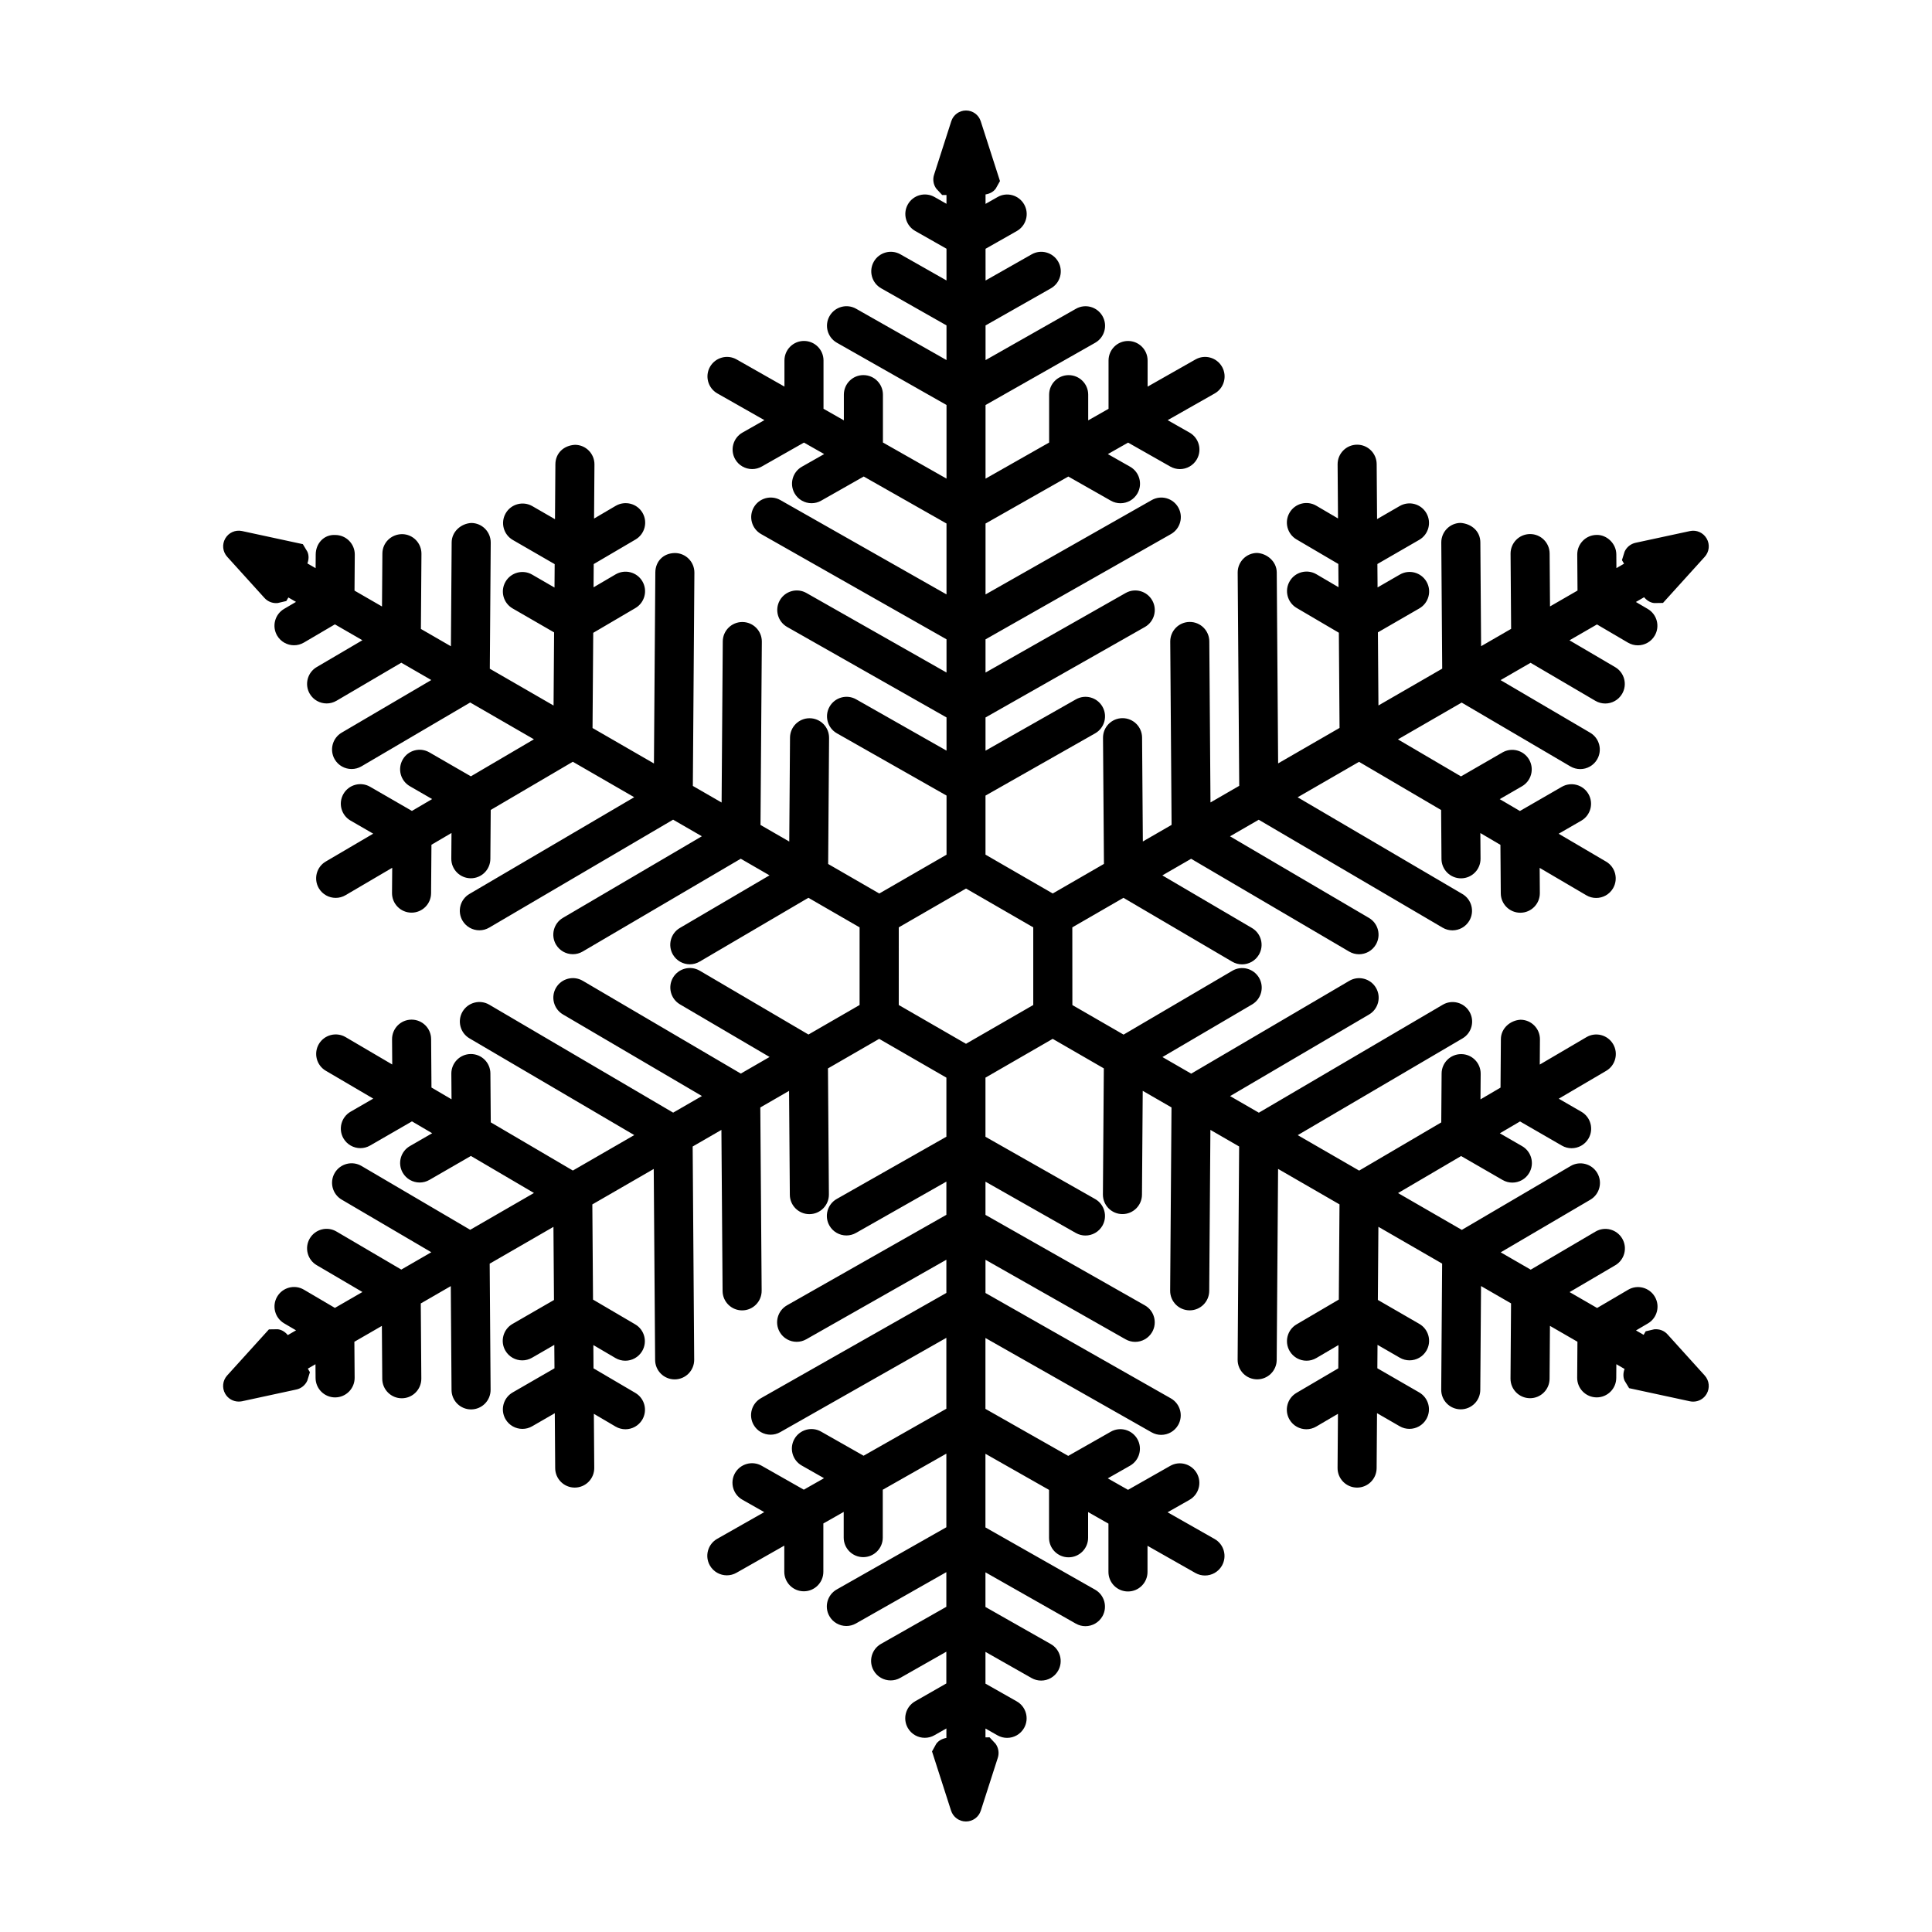
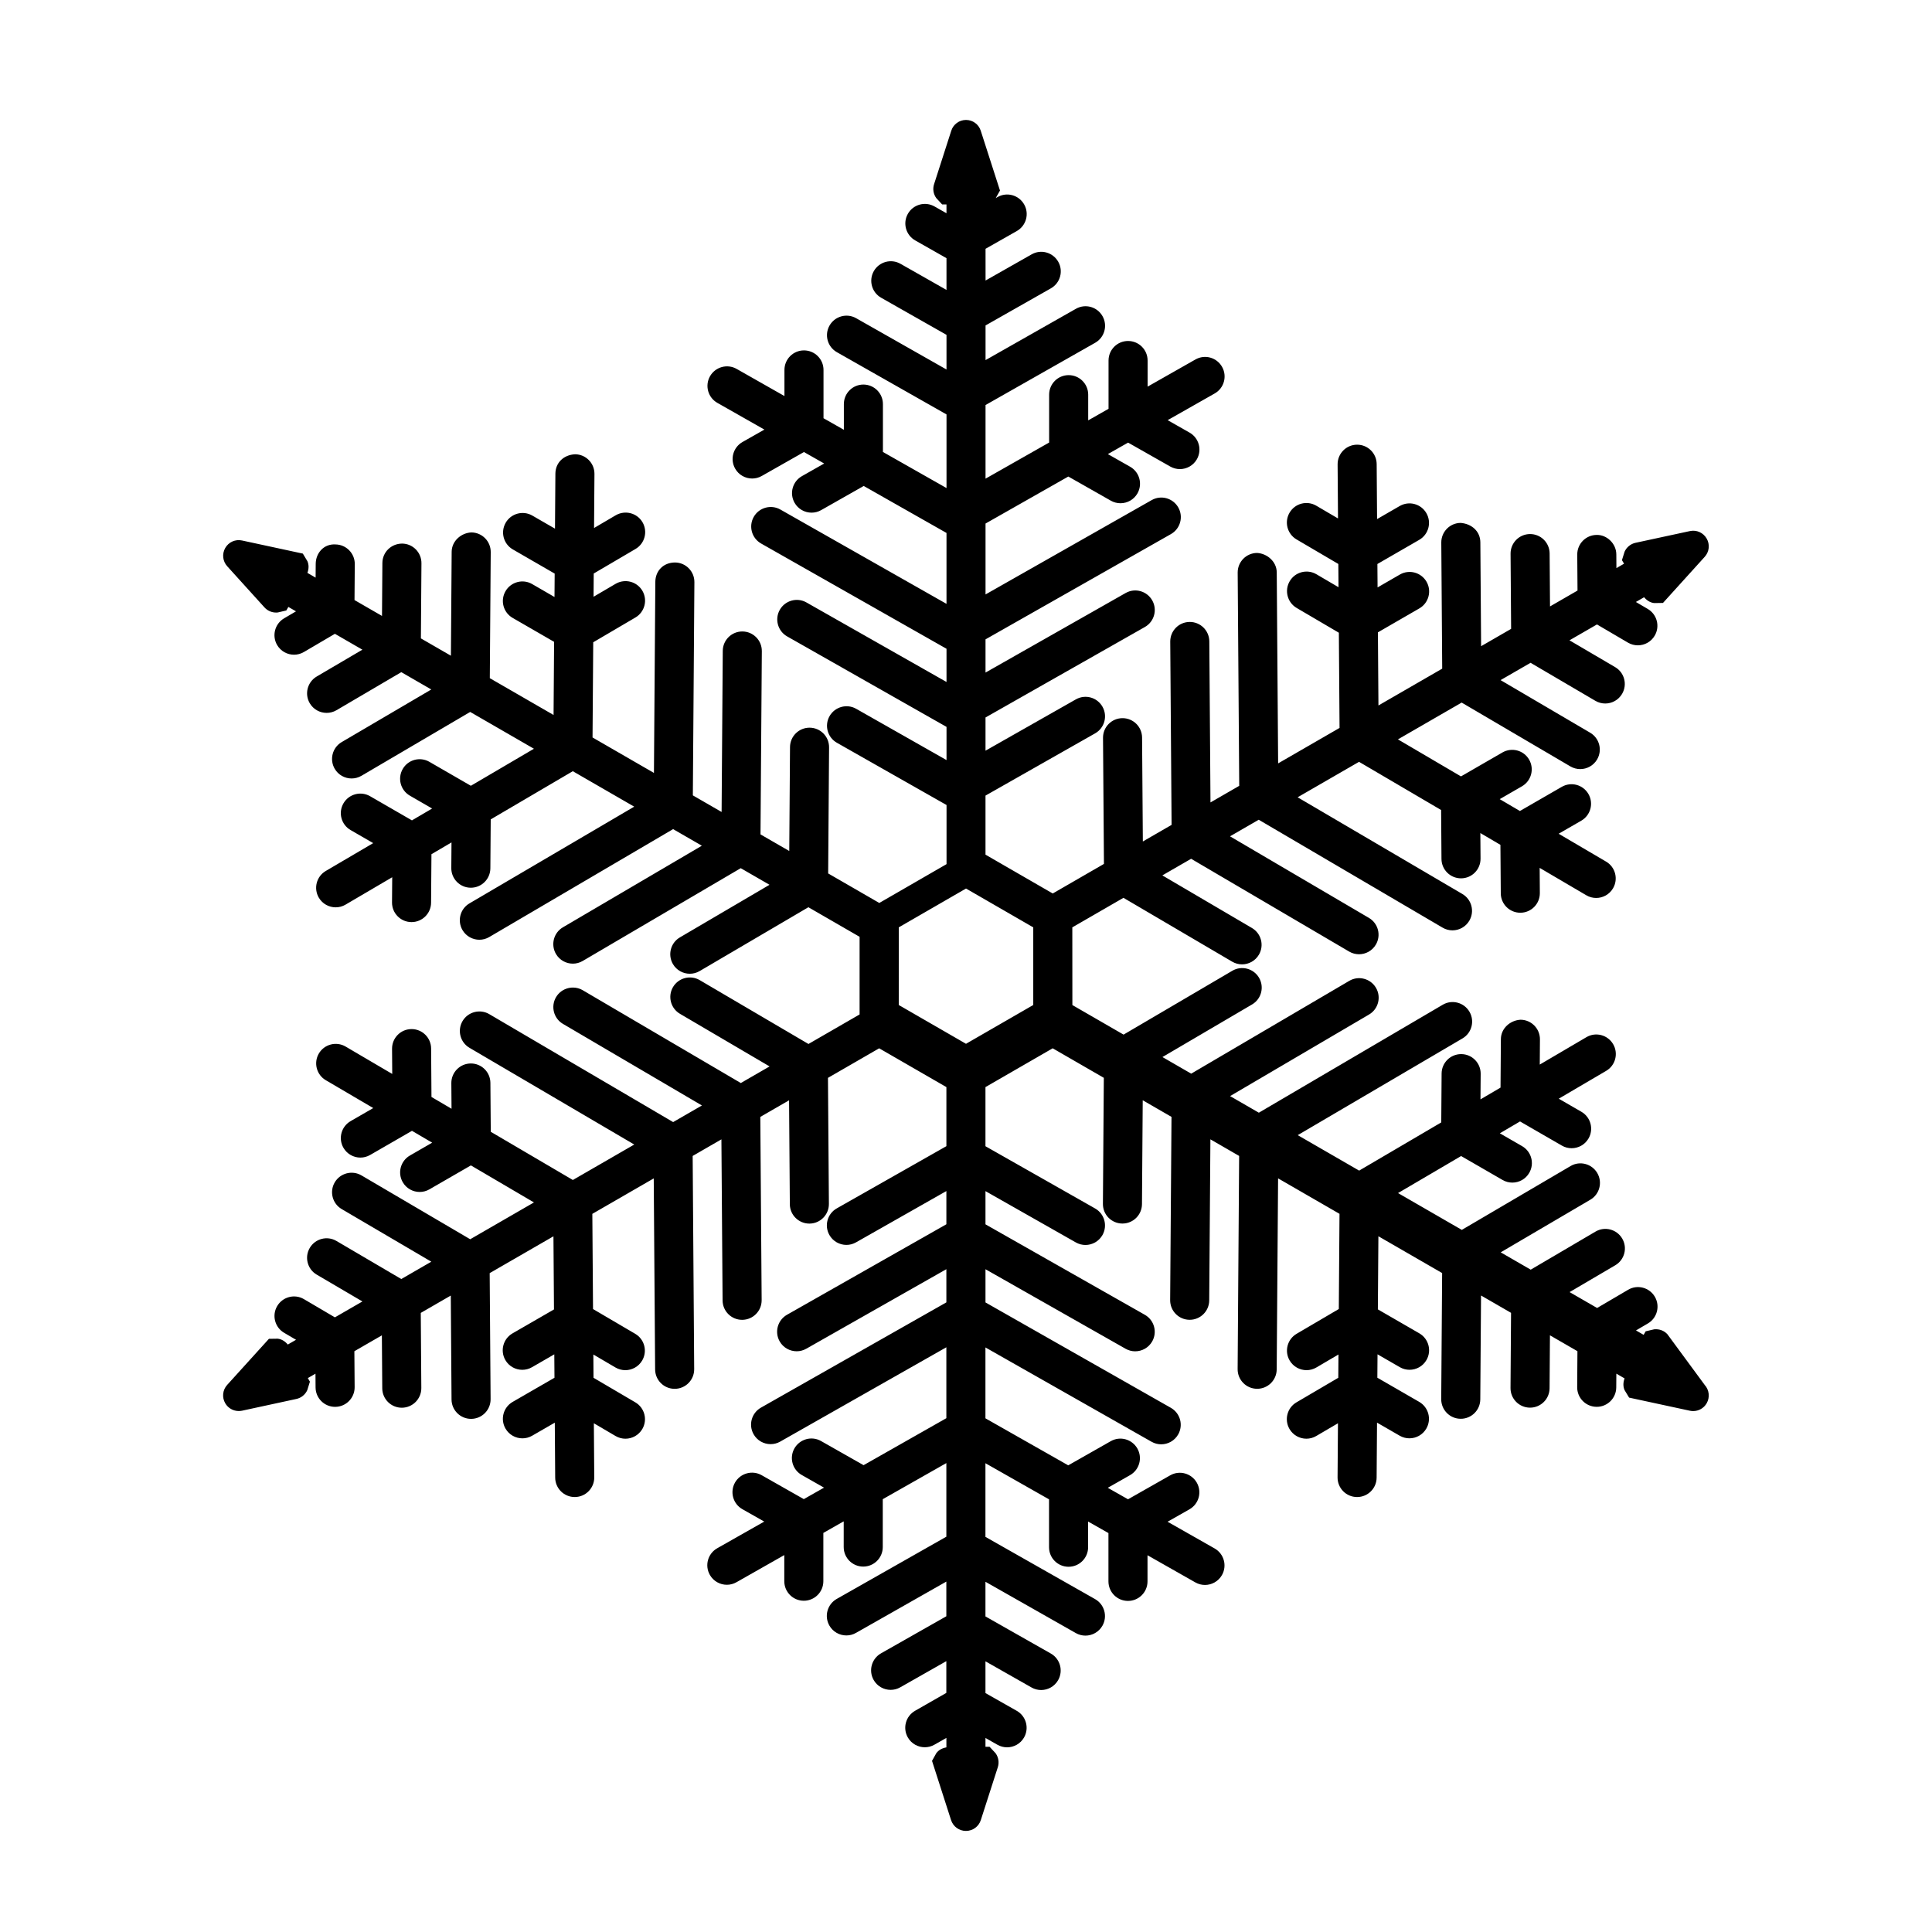
<svg xmlns="http://www.w3.org/2000/svg" fill="#000000" width="800px" height="800px" version="1.1" viewBox="144 144 512 512">
-   <path d="m585.88 497.59c-0.875-0.957-2.121-1.434-3.492-1.312l-2.266 0.531-0.543 0.938-2.023-1.168 3.152-1.852c2.465-1.441 3.289-4.617 1.84-7.082-1.449-2.461-4.625-3.301-7.082-1.84l-8.219 4.824-7.289-4.211 12.105-7.109c2.465-1.449 3.289-4.617 1.84-7.082-1.449-2.465-4.617-3.297-7.082-1.84l-17.164 10.086-7.957-4.594 23.75-13.941c2.465-1.441 3.289-4.617 1.84-7.082-1.449-2.461-4.625-3.301-7.082-1.84l-28.812 16.914-16.902-9.758 16.715-9.812 10.992 6.344c0.816 0.473 1.703 0.695 2.582 0.695 1.793 0 3.531-0.93 4.488-2.59 1.43-2.481 0.578-5.641-1.895-7.07l-5.902-3.406 5.348-3.141 11.086 6.402c0.816 0.473 1.703 0.695 2.582 0.695 1.793 0 3.531-0.93 4.488-2.59 1.43-2.473 0.578-5.641-1.895-7.07l-6-3.465 12.57-7.379c2.465-1.441 3.289-4.617 1.84-7.082-1.449-2.461-4.625-3.301-7.082-1.84l-12.359 7.258 0.047-6.668c0.02-2.863-2.277-5.195-5.137-5.215-2.742 0.148-5.195 2.277-5.215 5.137l-0.094 12.852-5.312 3.117 0.051-6.781c0.02-2.863-2.277-5.195-5.137-5.215h-0.039c-2.844 0-5.156 2.293-5.176 5.137l-0.094 12.965-21.758 12.773-16.277-9.398 43.664-25.633c2.465-1.441 3.289-4.617 1.84-7.082-1.449-2.461-4.617-3.301-7.082-1.84l-48.727 28.605-7.621-4.398 36.82-21.617c2.465-1.441 3.289-4.617 1.84-7.082-1.449-2.461-4.625-3.297-7.082-1.84l-41.883 24.59-7.621-4.398 23.754-13.941c2.465-1.441 3.289-4.617 1.84-7.082-1.449-2.461-4.625-3.301-7.082-1.84l-28.816 16.914-13.566-7.832-0.016-20.59 13.555-7.828 28.809 16.918c0.82 0.484 1.727 0.715 2.613 0.715 1.777 0 3.504-0.918 4.469-2.555 1.449-2.465 0.625-5.633-1.84-7.082l-23.746-13.941 7.625-4.402 41.875 24.586c0.82 0.484 1.727 0.715 2.613 0.715 1.777 0 3.504-0.918 4.469-2.555 1.449-2.465 0.625-5.641-1.84-7.082l-36.812-21.617 7.613-4.394 48.727 28.598c0.82 0.484 1.727 0.715 2.613 0.715 1.777 0 3.504-0.918 4.469-2.555 1.449-2.465 0.625-5.641-1.84-7.082l-43.66-25.629 16.273-9.395 21.754 12.77 0.094 12.969c0.02 2.844 2.332 5.137 5.176 5.137h0.039c2.859-0.02 5.156-2.352 5.137-5.215l-0.051-6.785 5.32 3.125 0.094 12.855c0.02 2.844 2.332 5.137 5.176 5.137h0.039c2.859-0.02 5.156-2.352 5.137-5.215l-0.047-6.672 12.359 7.258c0.82 0.484 1.727 0.715 2.613 0.715 1.777 0 3.504-0.918 4.469-2.555 1.449-2.465 0.625-5.641-1.84-7.082l-12.57-7.383 6-3.461c2.473-1.43 3.324-4.594 1.895-7.07-1.43-2.473-4.582-3.332-7.07-1.895l-11.09 6.398-5.352-3.141 5.898-3.406c2.473-1.43 3.324-4.594 1.895-7.07-1.422-2.473-4.59-3.324-7.07-1.895l-10.988 6.344-16.711-9.812 16.891-9.75 28.812 16.914c0.82 0.48 1.727 0.711 2.613 0.711 1.777 0 3.504-0.914 4.469-2.555 1.449-2.465 0.625-5.637-1.84-7.086l-23.742-13.938 7.949-4.59 17.176 10.078c0.82 0.48 1.727 0.711 2.613 0.711 1.777 0 3.504-0.914 4.469-2.559 1.449-2.465 0.625-5.633-1.84-7.082l-12.105-7.106 7.285-4.207 8.219 4.824c0.82 0.48 1.727 0.711 2.613 0.711 1.777 0 3.504-0.914 4.469-2.559 1.449-2.465 0.625-5.633-1.84-7.082l-3.148-1.848 2.18-1.258c0.684 0.82 1.594 1.434 2.668 1.547l2.332-0.035 11.051-12.207c1.219-1.336 1.434-3.285 0.531-4.852-0.902-1.566-2.684-2.371-4.461-1.98l-14.395 3.102c-1.281 0.277-2.359 1.156-2.898 2.348l-0.699 2.242 0.551 0.953-2.019 1.164-0.027-3.656c-0.02-2.859-2.535-5.211-5.215-5.137-2.859 0.02-5.156 2.356-5.137 5.215l0.07 9.527-7.289 4.207-0.102-14.039c-0.02-2.848-2.332-5.141-5.176-5.141h-0.039c-2.859 0.02-5.156 2.356-5.137 5.211l0.145 19.914-7.953 4.594-0.199-27.535c-0.02-2.859-2.223-4.891-5.215-5.141-2.859 0.02-5.156 2.356-5.137 5.211l0.242 33.414-16.898 9.758-0.141-19.379 10.988-6.348c2.473-1.43 3.324-4.598 1.895-7.07-1.43-2.473-4.582-3.332-7.07-1.895l-5.902 3.406-0.047-6.203 11.09-6.402c2.473-1.43 3.324-4.594 1.895-7.07-1.422-2.477-4.582-3.332-7.07-1.895l-6 3.465-0.105-14.578c-0.02-2.848-2.332-5.141-5.176-5.141h-0.039c-2.859 0.02-5.156 2.356-5.137 5.211l0.105 14.336-5.754-3.375c-2.473-1.453-5.641-0.621-7.082 1.844-1.449 2.465-0.625 5.637 1.84 7.086l11.082 6.508 0.047 6.16-5.852-3.434c-2.465-1.445-5.641-0.617-7.082 1.844-1.449 2.465-0.625 5.637 1.84 7.086l11.184 6.566 0.184 25.227-16.277 9.398-0.367-50.629c-0.02-2.859-2.555-4.996-5.215-5.141-2.859 0.02-5.156 2.356-5.137 5.211l0.41 56.508-7.617 4.398-0.312-42.691c-0.02-2.848-2.332-5.141-5.176-5.141h-0.039c-2.859 0.02-5.156 2.356-5.137 5.211l0.355 48.57-7.617 4.398-0.203-27.539c-0.02-2.848-2.332-5.141-5.176-5.141h-0.039c-2.859 0.02-5.156 2.356-5.137 5.211l0.246 33.414-13.57 7.836-17.82-10.289v-15.652l29.055-16.496c2.488-1.41 3.356-4.574 1.949-7.055-1.414-2.488-4.555-3.367-7.055-1.949l-23.945 13.594v-8.797l42.234-23.977c2.488-1.41 3.356-4.574 1.949-7.055-1.414-2.488-4.562-3.371-7.055-1.949l-37.125 21.078v-8.801l49.137-27.895c2.488-1.41 3.356-4.574 1.949-7.055-1.414-2.484-4.562-3.371-7.055-1.949l-44.027 24.996v-18.789l21.938-12.457 11.273 6.402c0.801 0.457 1.684 0.676 2.547 0.676 1.805 0 3.551-0.941 4.508-2.617 1.41-2.488 0.539-5.648-1.949-7.059l-5.898-3.348 5.359-3.043 11.18 6.344c0.809 0.457 1.684 0.676 2.547 0.676 1.805 0 3.551-0.941 4.508-2.621 1.41-2.484 0.539-5.644-1.949-7.055l-5.801-3.293 12.469-7.078c2.488-1.41 3.356-4.574 1.949-7.055-1.414-2.488-4.555-3.371-7.055-1.949l-12.676 7.195v-6.922c0-2.859-2.316-5.176-5.176-5.176s-5.176 2.316-5.176 5.176v12.801l-5.391 3.059v-6.809c0-2.859-2.316-5.176-5.176-5.176s-5.176 2.316-5.176 5.176v12.688l-16.855 9.57v-19.512l29.055-16.496c2.488-1.41 3.356-4.574 1.949-7.055-1.414-2.488-4.555-3.371-7.055-1.949l-23.945 13.594v-9.184l17.316-9.832c2.488-1.41 3.359-4.574 1.945-7.055-1.414-2.492-4.574-3.367-7.051-1.949l-12.207 6.93-0.004-8.406 8.285-4.703c2.488-1.41 3.359-4.574 1.949-7.055-1.414-2.492-4.582-3.367-7.055-1.949l-3.18 1.805v-2.504c1.066-0.168 2.059-0.656 2.703-1.539l1.125-2-5.102-15.859c-0.543-1.695-2.106-2.84-3.891-2.844h-0.012c-1.777 0-3.348 1.137-3.898 2.832l-4.57 14.207c-0.398 1.238-0.18 2.613 0.59 3.668l1.559 1.684h1.145v2.336l-3.176-1.805c-2.473-1.402-5.644-0.539-7.055 1.949-1.41 2.484-0.539 5.644 1.949 7.055l8.285 4.703v8.414l-12.207-6.93c-2.477-1.402-5.637-0.539-7.055 1.949-1.41 2.484-0.539 5.644 1.949 7.055l17.316 9.832v9.184l-23.945-13.594c-2.469-1.41-5.641-0.543-7.055 1.949-1.41 2.484-0.539 5.644 1.949 7.055l29.055 16.496v19.512l-16.852-9.566v-12.688c0-2.859-2.316-5.176-5.176-5.176-2.859 0-5.176 2.316-5.176 5.176v6.812l-5.394-3.062v-12.801c0-2.859-2.316-5.176-5.176-5.176s-5.176 2.316-5.176 5.176v6.922l-12.672-7.195c-2.477-1.41-5.637-0.535-7.055 1.949-1.41 2.484-0.539 5.644 1.949 7.055l12.465 7.078-5.801 3.293c-2.488 1.41-3.359 4.57-1.949 7.055 0.953 1.68 2.707 2.621 4.504 2.621 0.867 0 1.746-0.215 2.551-0.676l11.176-6.344 5.359 3.043-5.898 3.348c-2.488 1.41-3.359 4.57-1.949 7.055 0.953 1.68 2.707 2.621 4.504 2.621 0.867 0 1.746-0.215 2.551-0.676l11.273-6.398 21.938 12.453v18.789l-44.027-24.996c-2.477-1.406-5.644-0.539-7.055 1.949-1.41 2.484-0.539 5.644 1.949 7.055l49.137 27.895v8.801l-37.125-21.078c-2.469-1.406-5.641-0.539-7.055 1.949-1.41 2.484-0.539 5.644 1.949 7.055l42.234 23.977v8.797l-23.945-13.594c-2.469-1.41-5.641-0.535-7.055 1.949-1.41 2.484-0.539 5.644 1.949 7.055l29.055 16.496v15.668l-17.82 10.289-13.551-7.824 0.242-33.414c0.02-2.859-2.281-5.191-5.141-5.211h-0.035c-2.84 0-5.156 2.293-5.176 5.141l-0.199 27.539-7.621-4.398 0.352-48.57c0.02-2.859-2.281-5.191-5.141-5.211h-0.035c-2.84 0-5.156 2.293-5.176 5.141l-0.309 42.695-7.621-4.398 0.41-56.508c0.02-2.859-2.281-5.191-5.141-5.211-3.152 0.023-5.191 2.277-5.211 5.141l-0.367 50.629-16.273-9.395 0.184-25.227 11.18-6.566c2.465-1.449 3.289-4.621 1.844-7.086-1.453-2.465-4.613-3.281-7.086-1.844l-5.852 3.434 0.043-6.16 11.082-6.508c2.465-1.449 3.289-4.621 1.844-7.086-1.453-2.465-4.617-3.273-7.086-1.844l-5.75 3.379 0.105-14.332c0.02-2.859-2.281-5.191-5.141-5.211-3.066 0.16-5.191 2.277-5.211 5.141l-0.105 14.574-5.996-3.461c-2.469-1.426-5.644-0.586-7.07 1.895-1.43 2.477-0.582 5.641 1.895 7.07l11.086 6.402-0.047 6.203-5.918-3.426c-2.465-1.434-5.641-0.582-7.07 1.895-1.43 2.477-0.582 5.641 1.895 7.07l10.988 6.344-0.141 19.383-16.895-9.754 0.242-33.414c0.02-2.859-2.281-5.191-5.141-5.211-2.711 0.137-5.191 2.277-5.211 5.141l-0.199 27.535-7.953-4.594 0.145-19.914c0.02-2.859-2.281-5.191-5.141-5.211-2.902 0.035-5.191 2.277-5.211 5.141l-0.102 14.035-7.285-4.207 0.07-9.531c0.02-2.859-2.281-5.191-5.141-5.211-3.066-0.184-5.191 2.277-5.211 5.141l-0.027 3.656-2.176-1.258c0.371-1.008 0.441-2.109-0.004-3.106l-1.203-2.004-16.102-3.473c-1.773-0.387-3.562 0.41-4.465 1.984-0.895 1.559-0.688 3.504 0.523 4.84l9.879 10.91c0.789 0.871 1.91 1.363 3.074 1.363 0.148 0 0.297-0.008 0.445-0.023l2.266-0.531 0.543-0.938 2.023 1.168-3.152 1.852c-2.465 1.449-3.289 4.621-1.844 7.086 0.969 1.641 2.695 2.555 4.469 2.555 0.895 0 1.793-0.23 2.617-0.711l8.219-4.828 7.285 4.207-12.102 7.109c-2.465 1.449-3.289 4.621-1.844 7.086 0.969 1.641 2.695 2.555 4.469 2.555 0.895 0 1.793-0.23 2.617-0.711l17.172-10.082 7.949 4.59-23.746 13.941c-2.465 1.449-3.289 4.621-1.844 7.086 0.965 1.641 2.691 2.555 4.469 2.555 0.895 0 1.793-0.23 2.617-0.711l28.812-16.918 16.891 9.754-16.711 9.812-10.988-6.344c-2.473-1.43-5.641-0.59-7.07 1.895-1.43 2.477-0.582 5.641 1.895 7.07l5.898 3.406-5.352 3.141-11.082-6.398c-2.469-1.434-5.637-0.586-7.07 1.895-1.43 2.473-0.582 5.641 1.895 7.07l5.992 3.461-12.566 7.379c-2.465 1.441-3.289 4.617-1.844 7.082 0.965 1.637 2.691 2.555 4.469 2.555 0.895 0 1.793-0.23 2.617-0.715l12.363-7.258-0.051 6.672c-0.02 2.859 2.277 5.195 5.141 5.215h0.035c2.84 0 5.156-2.293 5.176-5.137l0.098-12.855 5.312-3.121-0.051 6.789c-0.02 2.863 2.281 5.195 5.141 5.215h0.035c2.84 0 5.156-2.293 5.176-5.137l0.094-12.973 21.754-12.77 16.273 9.395-43.66 25.633c-2.465 1.441-3.289 4.617-1.844 7.082 0.965 1.637 2.695 2.555 4.469 2.555 0.895 0 1.793-0.23 2.617-0.715l48.727-28.602 7.617 4.398-36.812 21.617c-2.465 1.441-3.289 4.617-1.844 7.082 0.969 1.637 2.691 2.555 4.469 2.555 0.895 0 1.793-0.23 2.617-0.715l41.879-24.586 7.621 4.402-23.746 13.938c-2.465 1.441-3.289 4.617-1.844 7.082 0.965 1.637 2.691 2.555 4.469 2.555 0.895 0 1.793-0.23 2.617-0.715l28.809-16.91 13.57 7.836v20.578l-13.551 7.824-28.812-16.918c-2.461-1.441-5.629-0.621-7.086 1.84-1.445 2.465-0.621 5.633 1.844 7.082l23.75 13.945-7.625 4.402-41.883-24.59c-2.457-1.441-5.633-0.621-7.086 1.84-1.445 2.465-0.621 5.641 1.844 7.082l36.82 21.617-7.625 4.402-48.727-28.605c-2.457-1.449-5.633-0.621-7.086 1.84-1.445 2.465-0.621 5.641 1.844 7.082l43.664 25.633-16.273 9.395-21.754-12.773-0.098-12.969c-0.02-2.844-2.336-5.137-5.176-5.137h-0.035c-2.859 0.02-5.16 2.359-5.141 5.215l0.051 6.785-5.316-3.121-0.094-12.855c-0.02-2.844-2.336-5.137-5.176-5.137h-0.035c-2.859 0.02-5.16 2.352-5.141 5.215l0.047 6.672-12.359-7.258c-2.457-1.441-5.637-0.621-7.086 1.84-1.445 2.465-0.621 5.641 1.844 7.082l12.57 7.379-6 3.465c-2.477 1.43-3.324 4.598-1.895 7.07 0.957 1.656 2.699 2.59 4.484 2.59 0.879 0 1.77-0.223 2.586-0.695l11.09-6.398 5.352 3.141-5.902 3.406c-2.477 1.43-3.324 4.598-1.895 7.07 0.957 1.656 2.699 2.586 4.484 2.586 0.879 0 1.77-0.223 2.586-0.695l10.992-6.344 16.711 9.812-16.898 9.758-28.812-16.918c-2.457-1.441-5.633-0.621-7.086 1.84-1.445 2.465-0.621 5.641 1.844 7.082l23.75 13.945-7.957 4.594-17.176-10.082c-2.461-1.457-5.633-0.621-7.082 1.84-1.445 2.465-0.621 5.641 1.848 7.082l12.109 7.106-7.293 4.211-8.215-4.828c-2.445-1.449-5.629-0.625-7.082 1.84-1.449 2.465-0.625 5.633 1.84 7.082l3.156 1.852-2.184 1.262c-0.68-0.82-1.59-1.43-2.664-1.551l-2.336 0.035-11.066 12.211c-1.215 1.34-1.418 3.289-0.52 4.852 0.75 1.301 2.121 2.07 3.578 2.07 0.293 0 0.586-0.027 0.883-0.086l14.363-3.106c1.289-0.262 2.387-1.145 2.93-2.352l0.695-2.238-0.551-0.949 2.023-1.168 0.027 3.656c0.02 2.844 2.336 5.137 5.176 5.137h0.035c2.859-0.02 5.16-2.352 5.141-5.215l-0.07-9.527 7.289-4.207 0.102 14.043c0.02 2.844 2.336 5.137 5.176 5.137h0.035c2.859-0.02 5.16-2.359 5.141-5.215l-0.145-19.914 7.953-4.594 0.199 27.539c0.02 2.844 2.336 5.137 5.176 5.137h0.035c2.859-0.02 5.16-2.352 5.141-5.215l-0.242-33.41 16.898-9.754 0.141 19.379-10.992 6.344c-2.477 1.43-3.324 4.598-1.895 7.07 0.957 1.656 2.699 2.586 4.484 2.586 0.879 0 1.77-0.223 2.586-0.695l5.902-3.406 0.047 6.207-11.086 6.398c-2.477 1.43-3.324 4.598-1.895 7.07 0.957 1.656 2.699 2.586 4.484 2.586 0.879 0 1.77-0.223 2.586-0.695l5.996-3.461 0.105 14.574c0.02 2.844 2.336 5.137 5.176 5.137h0.035c2.859-0.02 5.16-2.352 5.141-5.215l-0.105-14.336 5.75 3.379c0.824 0.484 1.727 0.715 2.617 0.715 1.773 0 3.5-0.918 4.469-2.555 1.445-2.465 0.621-5.633-1.844-7.082l-11.082-6.508-0.043-6.168 5.852 3.434c0.824 0.484 1.727 0.715 2.617 0.715 1.773 0 3.504-0.918 4.469-2.555 1.445-2.465 0.621-5.641-1.844-7.082l-11.18-6.562-0.184-25.227 16.273-9.395 0.367 50.629c0.02 2.844 2.336 5.137 5.176 5.137h0.035c2.859-0.02 5.16-2.352 5.141-5.215l-0.402-56.5 7.617-4.398 0.312 42.691c0.02 2.844 2.336 5.137 5.176 5.137h0.035c2.859-0.02 5.16-2.352 5.141-5.215l-0.355-48.562 7.621-4.398 0.203 27.535c0.02 2.844 2.336 5.137 5.176 5.137h0.035c2.859-0.02 5.16-2.352 5.141-5.215l-0.246-33.406 13.57-7.832 17.816 10.281v15.652l-29.055 16.492c-2.488 1.41-3.359 4.57-1.949 7.055 0.953 1.68 2.707 2.621 4.504 2.621 0.867 0 1.746-0.215 2.551-0.676l23.945-13.594v8.801l-42.234 23.98c-2.488 1.414-3.359 4.57-1.949 7.055 0.953 1.68 2.707 2.621 4.504 2.621 0.867 0 1.746-0.215 2.551-0.676l37.125-21.078v8.797l-49.137 27.895c-2.488 1.414-3.359 4.57-1.949 7.055 0.953 1.68 2.707 2.621 4.504 2.621 0.867 0 1.746-0.215 2.551-0.676l44.027-24.996v18.793l-21.938 12.453-11.273-6.398c-2.477-1.41-5.637-0.531-7.055 1.949-1.41 2.488-0.539 5.648 1.949 7.055l5.898 3.348-5.359 3.043-11.176-6.344c-2.473-1.402-5.641-0.531-7.055 1.949-1.41 2.488-0.539 5.648 1.949 7.055l5.797 3.289-12.465 7.074c-2.488 1.41-3.359 4.57-1.949 7.055 0.953 1.68 2.707 2.621 4.504 2.621 0.867 0 1.746-0.215 2.551-0.676l12.672-7.195v6.926c0 2.859 2.316 5.176 5.176 5.176s5.176-2.316 5.176-5.176v-12.801l5.394-3.062v6.812c0 2.859 2.316 5.176 5.176 5.176s5.176-2.32 5.176-5.176v-12.688l16.852-9.566v19.508l-29.055 16.492c-2.488 1.41-3.359 4.57-1.949 7.055 0.953 1.68 2.707 2.621 4.504 2.621 0.867 0 1.746-0.215 2.551-0.676l23.945-13.594v9.184l-17.316 9.832c-2.488 1.414-3.359 4.57-1.949 7.055 0.953 1.68 2.707 2.621 4.504 2.621 0.867 0 1.746-0.215 2.551-0.676l12.207-6.934v8.414l-8.266 4.731c-2.488 1.414-3.359 4.57-1.949 7.055 0.953 1.68 2.707 2.621 4.504 2.621 0.867 0 1.746-0.215 2.551-0.676l3.176-1.805v2.512c-1.055 0.184-2.043 0.668-2.684 1.551l-1.125 2.027 5.043 15.688c0.559 1.723 2.141 2.875 3.945 2.875 1.805 0 3.391-1.152 3.941-2.871l4.512-14.031c0.398-1.254 0.172-2.637-0.605-3.699l-1.586-1.699-1.086 0.004v-2.336l3.176 1.801c0.809 0.457 1.684 0.676 2.551 0.676 1.805 0 3.551-0.945 4.504-2.621 1.41-2.488 0.539-5.648-1.949-7.055l-8.285-4.699v-8.414l12.207 6.93c0.805 0.457 1.684 0.676 2.551 0.676 1.801 0 3.551-0.945 4.5-2.621 1.414-2.488 0.539-5.648-1.945-7.055l-17.316-9.828v-9.184l23.945 13.594c0.809 0.457 1.684 0.676 2.547 0.676 1.805 0 3.551-0.945 4.508-2.621 1.41-2.488 0.539-5.648-1.949-7.055l-29.055-16.492v-19.516l16.855 9.57v12.691c0 2.859 2.316 5.176 5.176 5.176s5.176-2.32 5.176-5.176v-6.812l5.391 3.059v12.805c0 2.859 2.316 5.176 5.176 5.176s5.176-2.316 5.176-5.176v-6.926l12.676 7.195c0.809 0.457 1.684 0.676 2.547 0.676 1.805 0 3.551-0.945 4.508-2.621 1.41-2.488 0.539-5.641-1.949-7.055l-12.465-7.078 5.801-3.293c2.488-1.414 3.356-4.57 1.949-7.055-1.414-2.481-4.574-3.371-7.055-1.949l-11.176 6.348-5.363-3.043 5.894-3.352c2.488-1.414 3.356-4.574 1.949-7.055-1.414-2.481-4.574-3.371-7.055-1.949l-11.27 6.402-21.941-12.457v-18.785l44.027 24.996c0.809 0.457 1.684 0.676 2.547 0.676 1.805 0 3.551-0.945 4.508-2.621 1.41-2.488 0.539-5.641-1.949-7.055l-49.121-27.922v-8.801l37.125 21.074c0.809 0.457 1.684 0.676 2.547 0.676 1.805 0 3.551-0.945 4.508-2.621 1.41-2.488 0.539-5.648-1.949-7.055l-42.234-23.973v-8.801l23.945 13.594c0.809 0.457 1.684 0.676 2.547 0.676 1.805 0 3.551-0.945 4.508-2.621 1.41-2.488 0.539-5.648-1.949-7.055l-29.055-16.492v-15.672l17.816-10.281 13.551 7.824-0.242 33.402c-0.02 2.863 2.277 5.195 5.137 5.215h0.039c2.844 0 5.156-2.293 5.176-5.137l0.199-27.531 7.625 4.402-0.355 48.559c-0.02 2.863 2.277 5.195 5.137 5.215h0.039c2.844 0 5.156-2.293 5.176-5.137l0.312-42.688 7.617 4.398-0.398 56.496c-0.02 2.863 2.277 5.195 5.137 5.215h0.039c2.844 0 5.156-2.293 5.176-5.137l0.367-50.629 16.277 9.398-0.184 25.227-11.184 6.566c-2.465 1.441-3.289 4.617-1.84 7.082 0.965 1.637 2.688 2.555 4.469 2.555 0.891 0 1.793-0.23 2.613-0.715l5.852-3.434-0.047 6.168-11.082 6.508c-2.465 1.441-3.289 4.617-1.84 7.082 0.965 1.637 2.688 2.555 4.469 2.555 0.891 0 1.793-0.23 2.613-0.715l5.754-3.375-0.105 14.336c-0.02 2.863 2.277 5.195 5.137 5.215h0.039c2.844 0 5.156-2.293 5.176-5.137l0.105-14.582 6 3.461c0.816 0.473 1.703 0.695 2.582 0.695 1.793 0 3.531-0.93 4.488-2.59 1.43-2.481 0.578-5.641-1.895-7.07l-11.09-6.398 0.047-6.203 5.902 3.406c0.816 0.473 1.703 0.695 2.582 0.695 1.793 0 3.531-0.93 4.488-2.59 1.43-2.473 0.578-5.641-1.895-7.07l-10.988-6.348 0.141-19.379 16.891 9.75-0.242 33.406c-0.02 2.863 2.277 5.195 5.137 5.215h0.039c2.844 0 5.156-2.293 5.176-5.137l0.199-27.535 7.953 4.594-0.141 19.918c-0.02 2.859 2.277 5.188 5.141 5.211h0.035c2.844 0 5.156-2.293 5.176-5.141l0.098-14.031 7.285 4.207-0.066 9.535c-0.02 2.859 2.277 5.188 5.141 5.211h0.035c2.844 0 5.156-2.293 5.176-5.141l0.027-3.652 2.176 1.258c-0.375 1.012-0.441 2.121 0.008 3.117l1.199 1.977 16.094 3.473c0.289 0.066 0.586 0.094 0.883 0.094 1.457 0 2.824-0.762 3.57-2.062 0.902-1.562 0.695-3.519-0.512-4.859zm-185.88-76.973-17.82-10.281 0.004-20.578 17.82-10.289 17.82 10.289v20.578z" />
+   <path d="m585.88 497.59c-0.875-0.957-2.121-1.434-3.492-1.312l-2.266 0.531-0.543 0.938-2.023-1.168 3.152-1.852c2.465-1.441 3.289-4.617 1.84-7.082-1.449-2.461-4.625-3.301-7.082-1.84l-8.219 4.824-7.289-4.211 12.105-7.109c2.465-1.449 3.289-4.617 1.84-7.082-1.449-2.465-4.617-3.297-7.082-1.84l-17.164 10.086-7.957-4.594 23.75-13.941c2.465-1.441 3.289-4.617 1.84-7.082-1.449-2.461-4.625-3.301-7.082-1.84l-28.812 16.914-16.902-9.758 16.715-9.812 10.992 6.344c0.816 0.473 1.703 0.695 2.582 0.695 1.793 0 3.531-0.93 4.488-2.59 1.43-2.481 0.578-5.641-1.895-7.07l-5.902-3.406 5.348-3.141 11.086 6.402c0.816 0.473 1.703 0.695 2.582 0.695 1.793 0 3.531-0.93 4.488-2.59 1.43-2.473 0.578-5.641-1.895-7.07l-6-3.465 12.57-7.379c2.465-1.441 3.289-4.617 1.84-7.082-1.449-2.461-4.625-3.301-7.082-1.84l-12.359 7.258 0.047-6.668c0.02-2.863-2.277-5.195-5.137-5.215-2.742 0.148-5.195 2.277-5.215 5.137l-0.094 12.852-5.312 3.117 0.051-6.781c0.02-2.863-2.277-5.195-5.137-5.215h-0.039c-2.844 0-5.156 2.293-5.176 5.137l-0.094 12.965-21.758 12.773-16.277-9.398 43.664-25.633c2.465-1.441 3.289-4.617 1.84-7.082-1.449-2.461-4.617-3.301-7.082-1.84l-48.727 28.605-7.621-4.398 36.82-21.617c2.465-1.441 3.289-4.617 1.84-7.082-1.449-2.461-4.625-3.297-7.082-1.84l-41.883 24.59-7.621-4.398 23.754-13.941c2.465-1.441 3.289-4.617 1.84-7.082-1.449-2.461-4.625-3.301-7.082-1.84l-28.816 16.914-13.566-7.832-0.016-20.59 13.555-7.828 28.809 16.918c0.82 0.484 1.727 0.715 2.613 0.715 1.777 0 3.504-0.918 4.469-2.555 1.449-2.465 0.625-5.633-1.84-7.082l-23.746-13.941 7.625-4.402 41.875 24.586c0.82 0.484 1.727 0.715 2.613 0.715 1.777 0 3.504-0.918 4.469-2.555 1.449-2.465 0.625-5.641-1.84-7.082l-36.812-21.617 7.613-4.394 48.727 28.598c0.82 0.484 1.727 0.715 2.613 0.715 1.777 0 3.504-0.918 4.469-2.555 1.449-2.465 0.625-5.641-1.84-7.082l-43.66-25.629 16.273-9.395 21.754 12.77 0.094 12.969c0.02 2.844 2.332 5.137 5.176 5.137h0.039c2.859-0.02 5.156-2.352 5.137-5.215l-0.051-6.785 5.32 3.125 0.094 12.855c0.02 2.844 2.332 5.137 5.176 5.137h0.039c2.859-0.02 5.156-2.352 5.137-5.215l-0.047-6.672 12.359 7.258c0.82 0.484 1.727 0.715 2.613 0.715 1.777 0 3.504-0.918 4.469-2.555 1.449-2.465 0.625-5.641-1.84-7.082l-12.57-7.383 6-3.461c2.473-1.43 3.324-4.594 1.895-7.07-1.43-2.473-4.582-3.332-7.07-1.895l-11.09 6.398-5.352-3.141 5.898-3.406c2.473-1.43 3.324-4.594 1.895-7.07-1.422-2.473-4.59-3.324-7.07-1.895l-10.988 6.344-16.711-9.812 16.891-9.75 28.812 16.914c0.82 0.48 1.727 0.711 2.613 0.711 1.777 0 3.504-0.914 4.469-2.555 1.449-2.465 0.625-5.637-1.84-7.086l-23.742-13.938 7.949-4.59 17.176 10.078c0.82 0.48 1.727 0.711 2.613 0.711 1.777 0 3.504-0.914 4.469-2.559 1.449-2.465 0.625-5.633-1.84-7.082l-12.105-7.106 7.285-4.207 8.219 4.824c0.82 0.48 1.727 0.711 2.613 0.711 1.777 0 3.504-0.914 4.469-2.559 1.449-2.465 0.625-5.633-1.84-7.082l-3.148-1.848 2.18-1.258c0.684 0.82 1.594 1.434 2.668 1.547l2.332-0.035 11.051-12.207c1.219-1.336 1.434-3.285 0.531-4.852-0.902-1.566-2.684-2.371-4.461-1.98l-14.395 3.102c-1.281 0.277-2.359 1.156-2.898 2.348l-0.699 2.242 0.551 0.953-2.019 1.164-0.027-3.656c-0.02-2.859-2.535-5.211-5.215-5.137-2.859 0.02-5.156 2.356-5.137 5.215l0.07 9.527-7.289 4.207-0.102-14.039c-0.02-2.848-2.332-5.141-5.176-5.141h-0.039c-2.859 0.02-5.156 2.356-5.137 5.211l0.145 19.914-7.953 4.594-0.199-27.535c-0.02-2.859-2.223-4.891-5.215-5.141-2.859 0.02-5.156 2.356-5.137 5.211l0.242 33.414-16.898 9.758-0.141-19.379 10.988-6.348c2.473-1.43 3.324-4.598 1.895-7.07-1.43-2.473-4.582-3.332-7.07-1.895l-5.902 3.406-0.047-6.203 11.09-6.402c2.473-1.43 3.324-4.594 1.895-7.07-1.422-2.477-4.582-3.332-7.07-1.895l-6 3.465-0.105-14.578c-0.02-2.848-2.332-5.141-5.176-5.141h-0.039c-2.859 0.02-5.156 2.356-5.137 5.211l0.105 14.336-5.754-3.375c-2.473-1.453-5.641-0.621-7.082 1.844-1.449 2.465-0.625 5.637 1.84 7.086l11.082 6.508 0.047 6.16-5.852-3.434c-2.465-1.445-5.641-0.617-7.082 1.844-1.449 2.465-0.625 5.637 1.84 7.086l11.184 6.566 0.184 25.227-16.277 9.398-0.367-50.629c-0.02-2.859-2.555-4.996-5.215-5.141-2.859 0.02-5.156 2.356-5.137 5.211l0.41 56.508-7.617 4.398-0.312-42.691c-0.02-2.848-2.332-5.141-5.176-5.141h-0.039c-2.859 0.02-5.156 2.356-5.137 5.211l0.355 48.57-7.617 4.398-0.203-27.539c-0.02-2.848-2.332-5.141-5.176-5.141h-0.039c-2.859 0.02-5.156 2.356-5.137 5.211l0.246 33.414-13.57 7.836-17.82-10.289v-15.652l29.055-16.496c2.488-1.41 3.356-4.574 1.949-7.055-1.414-2.488-4.555-3.367-7.055-1.949l-23.945 13.594v-8.797l42.234-23.977c2.488-1.41 3.356-4.574 1.949-7.055-1.414-2.488-4.562-3.371-7.055-1.949l-37.125 21.078v-8.801l49.137-27.895c2.488-1.41 3.356-4.574 1.949-7.055-1.414-2.484-4.562-3.371-7.055-1.949l-44.027 24.996v-18.789l21.938-12.457 11.273 6.402c0.801 0.457 1.684 0.676 2.547 0.676 1.805 0 3.551-0.941 4.508-2.617 1.41-2.488 0.539-5.648-1.949-7.059l-5.898-3.348 5.359-3.043 11.18 6.344c0.809 0.457 1.684 0.676 2.547 0.676 1.805 0 3.551-0.941 4.508-2.621 1.41-2.484 0.539-5.644-1.949-7.055l-5.801-3.293 12.469-7.078c2.488-1.41 3.356-4.574 1.949-7.055-1.414-2.488-4.555-3.371-7.055-1.949l-12.676 7.195v-6.922c0-2.859-2.316-5.176-5.176-5.176s-5.176 2.316-5.176 5.176v12.801l-5.391 3.059v-6.809c0-2.859-2.316-5.176-5.176-5.176s-5.176 2.316-5.176 5.176v12.688l-16.855 9.57v-19.512l29.055-16.496c2.488-1.41 3.356-4.574 1.949-7.055-1.414-2.488-4.555-3.371-7.055-1.949l-23.945 13.594v-9.184l17.316-9.832c2.488-1.41 3.359-4.574 1.945-7.055-1.414-2.492-4.574-3.367-7.051-1.949l-12.207 6.93-0.004-8.406 8.285-4.703c2.488-1.41 3.359-4.574 1.949-7.055-1.414-2.492-4.582-3.367-7.055-1.949l-3.18 1.805c1.066-0.168 2.059-0.656 2.703-1.539l1.125-2-5.102-15.859c-0.543-1.695-2.106-2.84-3.891-2.844h-0.012c-1.777 0-3.348 1.137-3.898 2.832l-4.57 14.207c-0.398 1.238-0.18 2.613 0.59 3.668l1.559 1.684h1.145v2.336l-3.176-1.805c-2.473-1.402-5.644-0.539-7.055 1.949-1.41 2.484-0.539 5.644 1.949 7.055l8.285 4.703v8.414l-12.207-6.93c-2.477-1.402-5.637-0.539-7.055 1.949-1.41 2.484-0.539 5.644 1.949 7.055l17.316 9.832v9.184l-23.945-13.594c-2.469-1.41-5.641-0.543-7.055 1.949-1.41 2.484-0.539 5.644 1.949 7.055l29.055 16.496v19.512l-16.852-9.566v-12.688c0-2.859-2.316-5.176-5.176-5.176-2.859 0-5.176 2.316-5.176 5.176v6.812l-5.394-3.062v-12.801c0-2.859-2.316-5.176-5.176-5.176s-5.176 2.316-5.176 5.176v6.922l-12.672-7.195c-2.477-1.41-5.637-0.535-7.055 1.949-1.41 2.484-0.539 5.644 1.949 7.055l12.465 7.078-5.801 3.293c-2.488 1.41-3.359 4.57-1.949 7.055 0.953 1.68 2.707 2.621 4.504 2.621 0.867 0 1.746-0.215 2.551-0.676l11.176-6.344 5.359 3.043-5.898 3.348c-2.488 1.41-3.359 4.57-1.949 7.055 0.953 1.68 2.707 2.621 4.504 2.621 0.867 0 1.746-0.215 2.551-0.676l11.273-6.398 21.938 12.453v18.789l-44.027-24.996c-2.477-1.406-5.644-0.539-7.055 1.949-1.41 2.484-0.539 5.644 1.949 7.055l49.137 27.895v8.801l-37.125-21.078c-2.469-1.406-5.641-0.539-7.055 1.949-1.41 2.484-0.539 5.644 1.949 7.055l42.234 23.977v8.797l-23.945-13.594c-2.469-1.41-5.641-0.535-7.055 1.949-1.41 2.484-0.539 5.644 1.949 7.055l29.055 16.496v15.668l-17.82 10.289-13.551-7.824 0.242-33.414c0.02-2.859-2.281-5.191-5.141-5.211h-0.035c-2.84 0-5.156 2.293-5.176 5.141l-0.199 27.539-7.621-4.398 0.352-48.57c0.02-2.859-2.281-5.191-5.141-5.211h-0.035c-2.84 0-5.156 2.293-5.176 5.141l-0.309 42.695-7.621-4.398 0.41-56.508c0.02-2.859-2.281-5.191-5.141-5.211-3.152 0.023-5.191 2.277-5.211 5.141l-0.367 50.629-16.273-9.395 0.184-25.227 11.18-6.566c2.465-1.449 3.289-4.621 1.844-7.086-1.453-2.465-4.613-3.281-7.086-1.844l-5.852 3.434 0.043-6.16 11.082-6.508c2.465-1.449 3.289-4.621 1.844-7.086-1.453-2.465-4.617-3.273-7.086-1.844l-5.75 3.379 0.105-14.332c0.02-2.859-2.281-5.191-5.141-5.211-3.066 0.16-5.191 2.277-5.211 5.141l-0.105 14.574-5.996-3.461c-2.469-1.426-5.644-0.586-7.07 1.895-1.43 2.477-0.582 5.641 1.895 7.07l11.086 6.402-0.047 6.203-5.918-3.426c-2.465-1.434-5.641-0.582-7.07 1.895-1.43 2.477-0.582 5.641 1.895 7.07l10.988 6.344-0.141 19.383-16.895-9.754 0.242-33.414c0.02-2.859-2.281-5.191-5.141-5.211-2.711 0.137-5.191 2.277-5.211 5.141l-0.199 27.535-7.953-4.594 0.145-19.914c0.02-2.859-2.281-5.191-5.141-5.211-2.902 0.035-5.191 2.277-5.211 5.141l-0.102 14.035-7.285-4.207 0.07-9.531c0.02-2.859-2.281-5.191-5.141-5.211-3.066-0.184-5.191 2.277-5.211 5.141l-0.027 3.656-2.176-1.258c0.371-1.008 0.441-2.109-0.004-3.106l-1.203-2.004-16.102-3.473c-1.773-0.387-3.562 0.41-4.465 1.984-0.895 1.559-0.688 3.504 0.523 4.84l9.879 10.91c0.789 0.871 1.91 1.363 3.074 1.363 0.148 0 0.297-0.008 0.445-0.023l2.266-0.531 0.543-0.938 2.023 1.168-3.152 1.852c-2.465 1.449-3.289 4.621-1.844 7.086 0.969 1.641 2.695 2.555 4.469 2.555 0.895 0 1.793-0.23 2.617-0.711l8.219-4.828 7.285 4.207-12.102 7.109c-2.465 1.449-3.289 4.621-1.844 7.086 0.969 1.641 2.695 2.555 4.469 2.555 0.895 0 1.793-0.23 2.617-0.711l17.172-10.082 7.949 4.59-23.746 13.941c-2.465 1.449-3.289 4.621-1.844 7.086 0.965 1.641 2.691 2.555 4.469 2.555 0.895 0 1.793-0.23 2.617-0.711l28.812-16.918 16.891 9.754-16.711 9.812-10.988-6.344c-2.473-1.43-5.641-0.59-7.07 1.895-1.43 2.477-0.582 5.641 1.895 7.07l5.898 3.406-5.352 3.141-11.082-6.398c-2.469-1.434-5.637-0.586-7.07 1.895-1.43 2.473-0.582 5.641 1.895 7.07l5.992 3.461-12.566 7.379c-2.465 1.441-3.289 4.617-1.844 7.082 0.965 1.637 2.691 2.555 4.469 2.555 0.895 0 1.793-0.23 2.617-0.715l12.363-7.258-0.051 6.672c-0.02 2.859 2.277 5.195 5.141 5.215h0.035c2.84 0 5.156-2.293 5.176-5.137l0.098-12.855 5.312-3.121-0.051 6.789c-0.02 2.863 2.281 5.195 5.141 5.215h0.035c2.84 0 5.156-2.293 5.176-5.137l0.094-12.973 21.754-12.77 16.273 9.395-43.66 25.633c-2.465 1.441-3.289 4.617-1.844 7.082 0.965 1.637 2.695 2.555 4.469 2.555 0.895 0 1.793-0.23 2.617-0.715l48.727-28.602 7.617 4.398-36.812 21.617c-2.465 1.441-3.289 4.617-1.844 7.082 0.969 1.637 2.691 2.555 4.469 2.555 0.895 0 1.793-0.23 2.617-0.715l41.879-24.586 7.621 4.402-23.746 13.938c-2.465 1.441-3.289 4.617-1.844 7.082 0.965 1.637 2.691 2.555 4.469 2.555 0.895 0 1.793-0.23 2.617-0.715l28.809-16.91 13.57 7.836v20.578l-13.551 7.824-28.812-16.918c-2.461-1.441-5.629-0.621-7.086 1.84-1.445 2.465-0.621 5.633 1.844 7.082l23.75 13.945-7.625 4.402-41.883-24.59c-2.457-1.441-5.633-0.621-7.086 1.84-1.445 2.465-0.621 5.641 1.844 7.082l36.82 21.617-7.625 4.402-48.727-28.605c-2.457-1.449-5.633-0.621-7.086 1.84-1.445 2.465-0.621 5.641 1.844 7.082l43.664 25.633-16.273 9.395-21.754-12.773-0.098-12.969c-0.02-2.844-2.336-5.137-5.176-5.137h-0.035c-2.859 0.02-5.16 2.359-5.141 5.215l0.051 6.785-5.316-3.121-0.094-12.855c-0.02-2.844-2.336-5.137-5.176-5.137h-0.035c-2.859 0.02-5.16 2.352-5.141 5.215l0.047 6.672-12.359-7.258c-2.457-1.441-5.637-0.621-7.086 1.84-1.445 2.465-0.621 5.641 1.844 7.082l12.57 7.379-6 3.465c-2.477 1.43-3.324 4.598-1.895 7.07 0.957 1.656 2.699 2.59 4.484 2.59 0.879 0 1.77-0.223 2.586-0.695l11.09-6.398 5.352 3.141-5.902 3.406c-2.477 1.43-3.324 4.598-1.895 7.07 0.957 1.656 2.699 2.586 4.484 2.586 0.879 0 1.77-0.223 2.586-0.695l10.992-6.344 16.711 9.812-16.898 9.758-28.812-16.918c-2.457-1.441-5.633-0.621-7.086 1.84-1.445 2.465-0.621 5.641 1.844 7.082l23.75 13.945-7.957 4.594-17.176-10.082c-2.461-1.457-5.633-0.621-7.082 1.84-1.445 2.465-0.621 5.641 1.848 7.082l12.109 7.106-7.293 4.211-8.215-4.828c-2.445-1.449-5.629-0.625-7.082 1.84-1.449 2.465-0.625 5.633 1.84 7.082l3.156 1.852-2.184 1.262c-0.68-0.82-1.59-1.43-2.664-1.551l-2.336 0.035-11.066 12.211c-1.215 1.34-1.418 3.289-0.52 4.852 0.75 1.301 2.121 2.07 3.578 2.07 0.293 0 0.586-0.027 0.883-0.086l14.363-3.106c1.289-0.262 2.387-1.145 2.93-2.352l0.695-2.238-0.551-0.949 2.023-1.168 0.027 3.656c0.02 2.844 2.336 5.137 5.176 5.137h0.035c2.859-0.02 5.16-2.352 5.141-5.215l-0.07-9.527 7.289-4.207 0.102 14.043c0.02 2.844 2.336 5.137 5.176 5.137h0.035c2.859-0.02 5.16-2.359 5.141-5.215l-0.145-19.914 7.953-4.594 0.199 27.539c0.02 2.844 2.336 5.137 5.176 5.137h0.035c2.859-0.02 5.16-2.352 5.141-5.215l-0.242-33.41 16.898-9.754 0.141 19.379-10.992 6.344c-2.477 1.43-3.324 4.598-1.895 7.07 0.957 1.656 2.699 2.586 4.484 2.586 0.879 0 1.77-0.223 2.586-0.695l5.902-3.406 0.047 6.207-11.086 6.398c-2.477 1.43-3.324 4.598-1.895 7.07 0.957 1.656 2.699 2.586 4.484 2.586 0.879 0 1.77-0.223 2.586-0.695l5.996-3.461 0.105 14.574c0.02 2.844 2.336 5.137 5.176 5.137h0.035c2.859-0.02 5.16-2.352 5.141-5.215l-0.105-14.336 5.75 3.379c0.824 0.484 1.727 0.715 2.617 0.715 1.773 0 3.5-0.918 4.469-2.555 1.445-2.465 0.621-5.633-1.844-7.082l-11.082-6.508-0.043-6.168 5.852 3.434c0.824 0.484 1.727 0.715 2.617 0.715 1.773 0 3.504-0.918 4.469-2.555 1.445-2.465 0.621-5.641-1.844-7.082l-11.18-6.562-0.184-25.227 16.273-9.395 0.367 50.629c0.02 2.844 2.336 5.137 5.176 5.137h0.035c2.859-0.02 5.16-2.352 5.141-5.215l-0.402-56.5 7.617-4.398 0.312 42.691c0.02 2.844 2.336 5.137 5.176 5.137h0.035c2.859-0.02 5.16-2.352 5.141-5.215l-0.355-48.562 7.621-4.398 0.203 27.535c0.02 2.844 2.336 5.137 5.176 5.137h0.035c2.859-0.02 5.16-2.352 5.141-5.215l-0.246-33.406 13.57-7.832 17.816 10.281v15.652l-29.055 16.492c-2.488 1.41-3.359 4.57-1.949 7.055 0.953 1.68 2.707 2.621 4.504 2.621 0.867 0 1.746-0.215 2.551-0.676l23.945-13.594v8.801l-42.234 23.98c-2.488 1.414-3.359 4.57-1.949 7.055 0.953 1.68 2.707 2.621 4.504 2.621 0.867 0 1.746-0.215 2.551-0.676l37.125-21.078v8.797l-49.137 27.895c-2.488 1.414-3.359 4.57-1.949 7.055 0.953 1.68 2.707 2.621 4.504 2.621 0.867 0 1.746-0.215 2.551-0.676l44.027-24.996v18.793l-21.938 12.453-11.273-6.398c-2.477-1.41-5.637-0.531-7.055 1.949-1.41 2.488-0.539 5.648 1.949 7.055l5.898 3.348-5.359 3.043-11.176-6.344c-2.473-1.402-5.641-0.531-7.055 1.949-1.41 2.488-0.539 5.648 1.949 7.055l5.797 3.289-12.465 7.074c-2.488 1.41-3.359 4.57-1.949 7.055 0.953 1.68 2.707 2.621 4.504 2.621 0.867 0 1.746-0.215 2.551-0.676l12.672-7.195v6.926c0 2.859 2.316 5.176 5.176 5.176s5.176-2.316 5.176-5.176v-12.801l5.394-3.062v6.812c0 2.859 2.316 5.176 5.176 5.176s5.176-2.32 5.176-5.176v-12.688l16.852-9.566v19.508l-29.055 16.492c-2.488 1.41-3.359 4.57-1.949 7.055 0.953 1.68 2.707 2.621 4.504 2.621 0.867 0 1.746-0.215 2.551-0.676l23.945-13.594v9.184l-17.316 9.832c-2.488 1.414-3.359 4.57-1.949 7.055 0.953 1.68 2.707 2.621 4.504 2.621 0.867 0 1.746-0.215 2.551-0.676l12.207-6.934v8.414l-8.266 4.731c-2.488 1.414-3.359 4.57-1.949 7.055 0.953 1.68 2.707 2.621 4.504 2.621 0.867 0 1.746-0.215 2.551-0.676l3.176-1.805v2.512c-1.055 0.184-2.043 0.668-2.684 1.551l-1.125 2.027 5.043 15.688c0.559 1.723 2.141 2.875 3.945 2.875 1.805 0 3.391-1.152 3.941-2.871l4.512-14.031c0.398-1.254 0.172-2.637-0.605-3.699l-1.586-1.699-1.086 0.004v-2.336l3.176 1.801c0.809 0.457 1.684 0.676 2.551 0.676 1.805 0 3.551-0.945 4.504-2.621 1.41-2.488 0.539-5.648-1.949-7.055l-8.285-4.699v-8.414l12.207 6.93c0.805 0.457 1.684 0.676 2.551 0.676 1.801 0 3.551-0.945 4.5-2.621 1.414-2.488 0.539-5.648-1.945-7.055l-17.316-9.828v-9.184l23.945 13.594c0.809 0.457 1.684 0.676 2.547 0.676 1.805 0 3.551-0.945 4.508-2.621 1.41-2.488 0.539-5.648-1.949-7.055l-29.055-16.492v-19.516l16.855 9.57v12.691c0 2.859 2.316 5.176 5.176 5.176s5.176-2.32 5.176-5.176v-6.812l5.391 3.059v12.805c0 2.859 2.316 5.176 5.176 5.176s5.176-2.316 5.176-5.176v-6.926l12.676 7.195c0.809 0.457 1.684 0.676 2.547 0.676 1.805 0 3.551-0.945 4.508-2.621 1.41-2.488 0.539-5.641-1.949-7.055l-12.465-7.078 5.801-3.293c2.488-1.414 3.356-4.57 1.949-7.055-1.414-2.481-4.574-3.371-7.055-1.949l-11.176 6.348-5.363-3.043 5.894-3.352c2.488-1.414 3.356-4.574 1.949-7.055-1.414-2.481-4.574-3.371-7.055-1.949l-11.27 6.402-21.941-12.457v-18.785l44.027 24.996c0.809 0.457 1.684 0.676 2.547 0.676 1.805 0 3.551-0.945 4.508-2.621 1.41-2.488 0.539-5.641-1.949-7.055l-49.121-27.922v-8.801l37.125 21.074c0.809 0.457 1.684 0.676 2.547 0.676 1.805 0 3.551-0.945 4.508-2.621 1.41-2.488 0.539-5.648-1.949-7.055l-42.234-23.973v-8.801l23.945 13.594c0.809 0.457 1.684 0.676 2.547 0.676 1.805 0 3.551-0.945 4.508-2.621 1.41-2.488 0.539-5.648-1.949-7.055l-29.055-16.492v-15.672l17.816-10.281 13.551 7.824-0.242 33.402c-0.02 2.863 2.277 5.195 5.137 5.215h0.039c2.844 0 5.156-2.293 5.176-5.137l0.199-27.531 7.625 4.402-0.355 48.559c-0.02 2.863 2.277 5.195 5.137 5.215h0.039c2.844 0 5.156-2.293 5.176-5.137l0.312-42.688 7.617 4.398-0.398 56.496c-0.02 2.863 2.277 5.195 5.137 5.215h0.039c2.844 0 5.156-2.293 5.176-5.137l0.367-50.629 16.277 9.398-0.184 25.227-11.184 6.566c-2.465 1.441-3.289 4.617-1.84 7.082 0.965 1.637 2.688 2.555 4.469 2.555 0.891 0 1.793-0.23 2.613-0.715l5.852-3.434-0.047 6.168-11.082 6.508c-2.465 1.441-3.289 4.617-1.84 7.082 0.965 1.637 2.688 2.555 4.469 2.555 0.891 0 1.793-0.23 2.613-0.715l5.754-3.375-0.105 14.336c-0.02 2.863 2.277 5.195 5.137 5.215h0.039c2.844 0 5.156-2.293 5.176-5.137l0.105-14.582 6 3.461c0.816 0.473 1.703 0.695 2.582 0.695 1.793 0 3.531-0.93 4.488-2.59 1.43-2.481 0.578-5.641-1.895-7.07l-11.09-6.398 0.047-6.203 5.902 3.406c0.816 0.473 1.703 0.695 2.582 0.695 1.793 0 3.531-0.93 4.488-2.59 1.43-2.473 0.578-5.641-1.895-7.07l-10.988-6.348 0.141-19.379 16.891 9.75-0.242 33.406c-0.02 2.863 2.277 5.195 5.137 5.215h0.039c2.844 0 5.156-2.293 5.176-5.137l0.199-27.535 7.953 4.594-0.141 19.918c-0.02 2.859 2.277 5.188 5.141 5.211h0.035c2.844 0 5.156-2.293 5.176-5.141l0.098-14.031 7.285 4.207-0.066 9.535c-0.02 2.859 2.277 5.188 5.141 5.211h0.035c2.844 0 5.156-2.293 5.176-5.141l0.027-3.652 2.176 1.258c-0.375 1.012-0.441 2.121 0.008 3.117l1.199 1.977 16.094 3.473c0.289 0.066 0.586 0.094 0.883 0.094 1.457 0 2.824-0.762 3.57-2.062 0.902-1.562 0.695-3.519-0.512-4.859zm-185.88-76.973-17.82-10.281 0.004-20.578 17.82-10.289 17.82 10.289v20.578z" />
</svg>